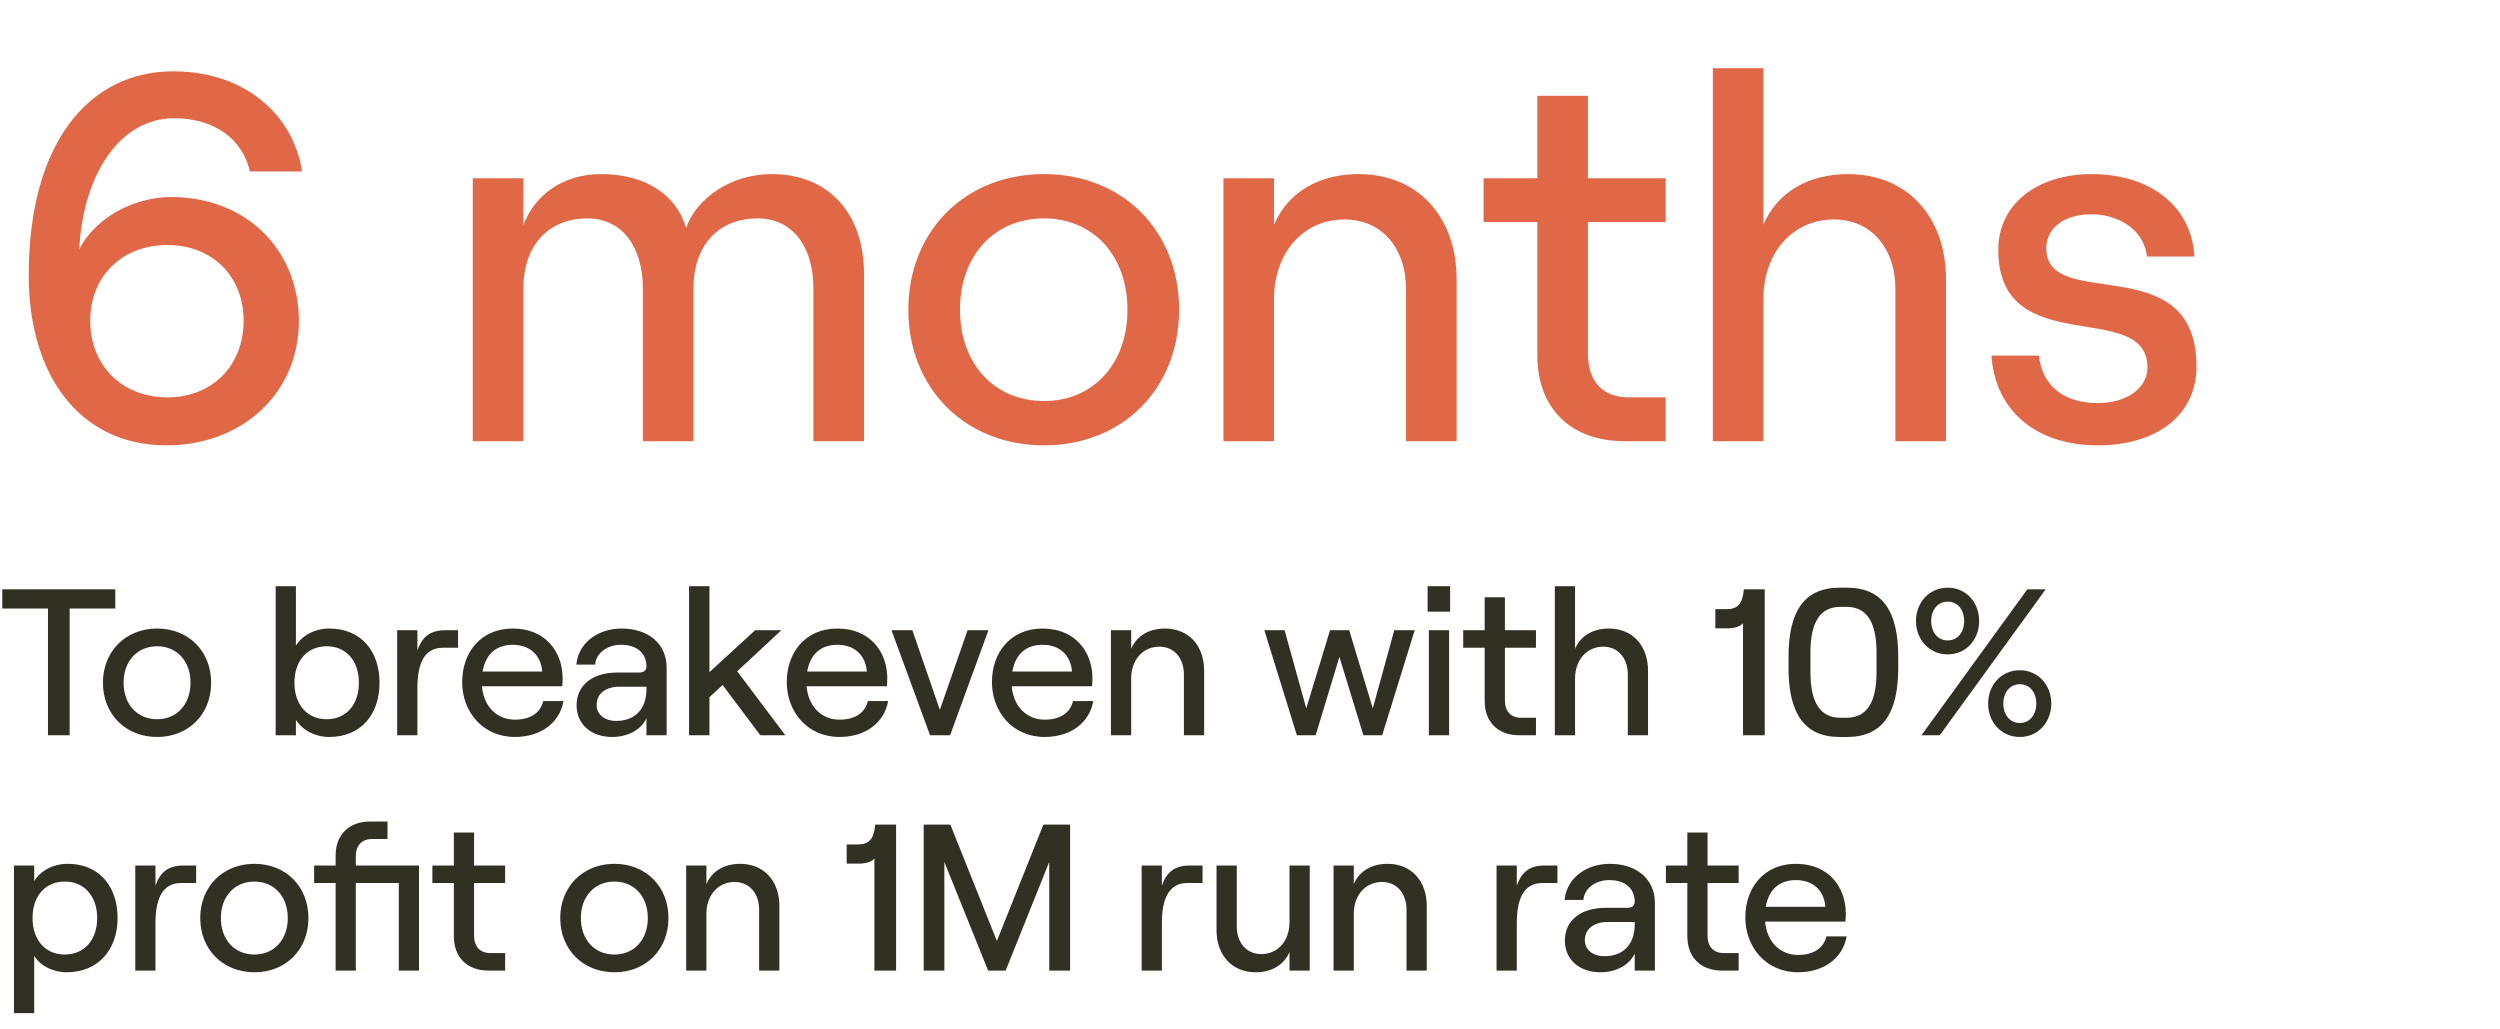
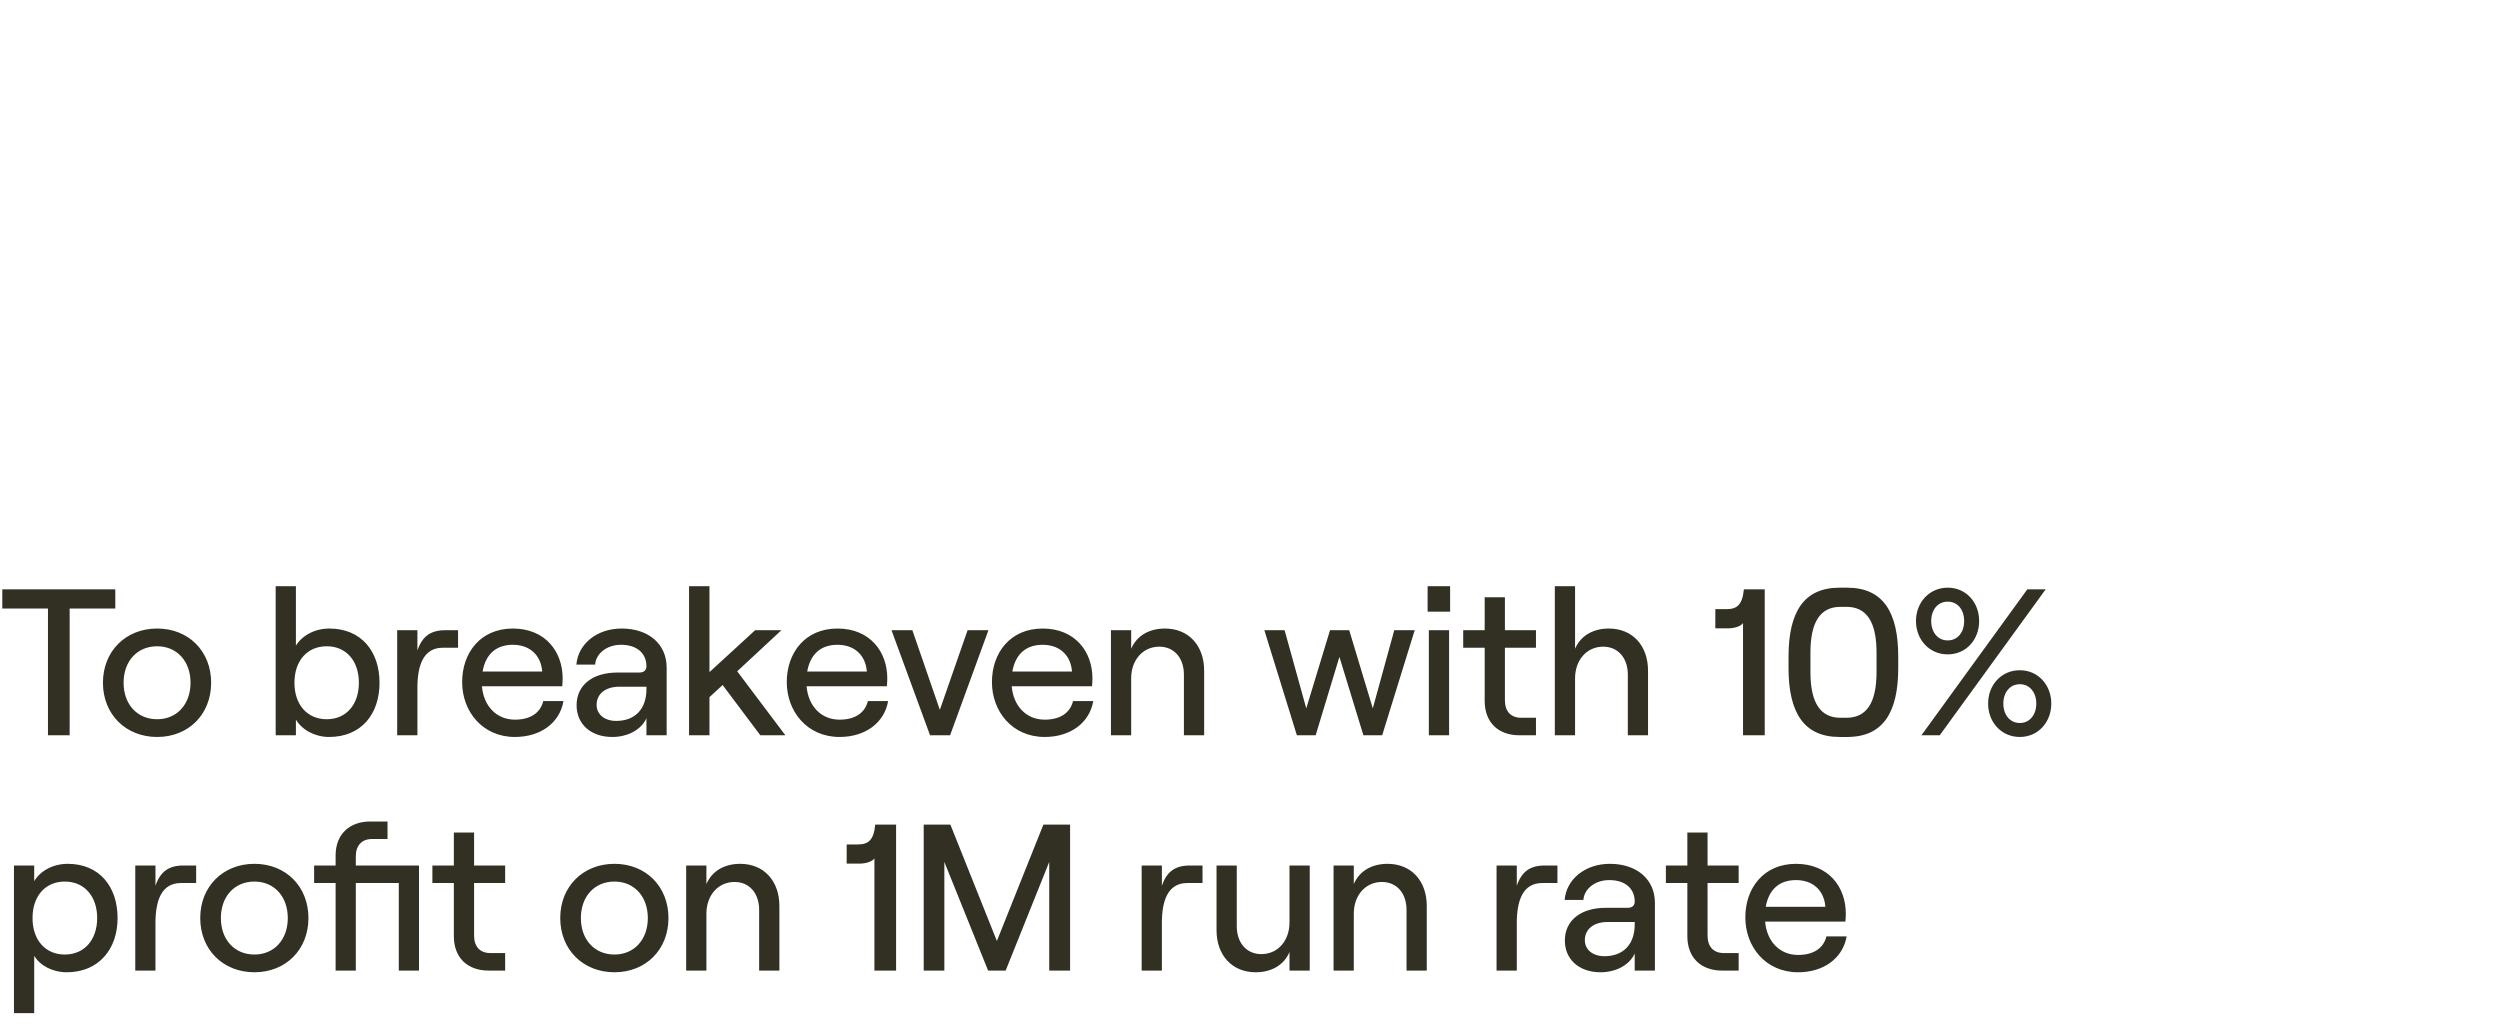
<svg xmlns="http://www.w3.org/2000/svg" width="85" height="35" viewBox="0 0 85 35" fill="none">
-   <path d="M5.818 6.699C8.389 6.699 10.163 8.508 10.163 10.921C10.163 13.351 8.248 15.142 5.658 15.142C2.714 15.142 0.976 12.765 0.976 9.36C0.976 4.819 3.051 2.425 5.889 2.425C8.283 2.425 9.968 3.861 10.27 5.83H8.496C8.248 4.73 7.29 4.021 5.924 4.021C4.062 4.021 2.82 5.954 2.696 8.473C3.228 7.426 4.523 6.699 5.818 6.699ZM3.068 10.903C3.068 12.428 4.15 13.51 5.693 13.51C7.219 13.51 8.283 12.428 8.283 10.903C8.283 9.395 7.219 8.331 5.693 8.331C4.15 8.331 3.068 9.395 3.068 10.903ZM16.074 15V6.061H17.794V7.657C18.167 6.646 19.125 5.919 20.437 5.919C21.892 5.919 22.974 6.575 23.328 7.746C23.683 6.735 24.854 5.919 26.237 5.919C28.17 5.919 29.377 7.249 29.377 9.324V15H27.656V9.803C27.656 8.384 26.947 7.426 25.758 7.426C24.392 7.426 23.577 8.384 23.577 9.803V15H21.856V9.803C21.856 8.384 21.147 7.426 19.976 7.426C18.61 7.426 17.794 8.384 17.794 9.803V15H16.074ZM35.496 15.142C32.818 15.142 30.884 13.209 30.884 10.53C30.884 7.852 32.818 5.919 35.496 5.919C38.174 5.919 40.09 7.852 40.09 10.53C40.09 13.209 38.174 15.142 35.496 15.142ZM32.64 10.53C32.64 12.357 33.793 13.634 35.496 13.634C37.181 13.634 38.334 12.357 38.334 10.53C38.334 8.703 37.181 7.426 35.496 7.426C33.793 7.426 32.64 8.703 32.64 10.53ZM41.597 15V6.061H43.317V7.639C43.796 6.522 44.86 5.919 46.191 5.919C48.212 5.919 49.525 7.373 49.525 9.502V15H47.805V9.839C47.805 8.42 46.971 7.462 45.712 7.462C44.31 7.462 43.317 8.597 43.317 10.158V15H41.597ZM52.269 3.258H53.989V6.061H56.632V7.551H53.989V12.02C53.989 12.978 54.504 13.51 55.373 13.51H56.632V15H55.231C53.422 15 52.269 13.9 52.269 12.073V7.551H50.442V6.061H52.269V3.258ZM58.236 15V2.318H59.956V7.639C60.435 6.522 61.499 5.919 62.83 5.919C64.852 5.919 66.164 7.373 66.164 9.502V15H64.444V9.839C64.444 8.42 63.61 7.462 62.351 7.462C60.95 7.462 59.956 8.597 59.956 10.158V15H58.236ZM71.329 15.142C69.236 15.142 67.835 13.971 67.71 12.091H69.324C69.431 13.12 70.176 13.705 71.329 13.705C72.357 13.705 73.014 13.155 73.014 12.499C73.014 10.122 67.941 12.304 67.941 8.491C67.941 6.948 69.254 5.919 71.116 5.919C73.138 5.919 74.521 7.036 74.61 8.721H72.996C72.872 7.692 71.879 7.285 71.116 7.285C70.194 7.285 69.573 7.746 69.573 8.437C69.573 10.655 74.681 8.384 74.681 12.464C74.681 14.095 73.351 15.142 71.329 15.142Z" fill="#E16847" />
  <path d="M1.631 25V20.69H0.078V20.037H3.92V20.69H2.368V25H1.631ZM5.343 25.057C4.273 25.057 3.5 24.284 3.5 23.213C3.5 22.143 4.273 21.37 5.343 21.37C6.414 21.37 7.179 22.143 7.179 23.213C7.179 24.284 6.414 25.057 5.343 25.057ZM4.202 23.213C4.202 23.944 4.663 24.454 5.343 24.454C6.017 24.454 6.478 23.944 6.478 23.213C6.478 22.483 6.017 21.973 5.343 21.973C4.663 21.973 4.202 22.483 4.202 23.213ZM11.188 25.057C10.713 25.057 10.274 24.823 10.061 24.468V25H9.373V19.931H10.061V21.952C10.274 21.604 10.706 21.37 11.195 21.37C12.287 21.37 12.904 22.15 12.904 23.213C12.904 24.277 12.287 25.057 11.188 25.057ZM10.011 23.213C10.011 23.958 10.444 24.454 11.11 24.454C11.769 24.454 12.202 23.958 12.202 23.213C12.202 22.469 11.769 21.973 11.11 21.973C10.444 21.973 10.011 22.469 10.011 23.213ZM15.056 22.023C14.404 22.023 14.192 22.604 14.192 23.384V25H13.504V21.427H14.192V22.115C14.355 21.64 14.638 21.427 15.142 21.427H15.574V22.023H15.056ZM15.713 23.192C15.713 22.193 16.337 21.37 17.436 21.37C18.542 21.37 19.13 22.157 19.13 23.065C19.13 23.157 19.123 23.27 19.116 23.334H16.386C16.443 24.008 16.883 24.468 17.506 24.468C18.031 24.468 18.371 24.241 18.471 23.837H19.158C19.031 24.575 18.386 25.057 17.506 25.057C16.401 25.057 15.713 24.185 15.713 23.192ZM16.408 22.831H18.435C18.393 22.285 18.024 21.923 17.436 21.923C16.876 21.923 16.514 22.235 16.408 22.831ZM21.979 22.653C21.979 22.221 21.667 21.923 21.114 21.923C20.618 21.923 20.256 22.235 20.235 22.597H19.597C19.654 21.895 20.292 21.37 21.135 21.37C22.057 21.37 22.666 21.902 22.666 22.696V25H21.979V24.419C21.809 24.802 21.355 25.057 20.816 25.057C20.086 25.057 19.604 24.617 19.604 23.979C19.604 23.291 20.15 22.866 20.993 22.866H21.738C21.901 22.866 21.979 22.781 21.979 22.653ZM20.285 23.965C20.285 24.291 20.554 24.511 20.951 24.511C21.603 24.511 21.979 24.093 21.979 23.433V23.348H21.057C20.589 23.348 20.285 23.589 20.285 23.965ZM24.122 25H23.428V19.931H24.122V22.852L25.675 21.427H26.568L25.065 22.824L26.703 25H25.852L24.569 23.291L24.122 23.703V25ZM26.75 23.192C26.75 22.193 27.374 21.37 28.473 21.37C29.579 21.37 30.168 22.157 30.168 23.065C30.168 23.157 30.16 23.27 30.153 23.334H27.424C27.481 24.008 27.92 24.468 28.544 24.468C29.069 24.468 29.409 24.241 29.508 23.837H30.196C30.068 24.575 29.423 25.057 28.544 25.057C27.438 25.057 26.75 24.185 26.75 23.192ZM27.445 22.831H29.473C29.43 22.285 29.062 21.923 28.473 21.923C27.913 21.923 27.552 22.235 27.445 22.831ZM31.622 25L30.311 21.427H31.02L31.955 24.135L32.898 21.427H33.607L32.303 25H31.622ZM33.726 23.192C33.726 22.193 34.35 21.37 35.449 21.37C36.554 21.37 37.143 22.157 37.143 23.065C37.143 23.157 37.136 23.27 37.129 23.334H34.399C34.456 24.008 34.895 24.468 35.519 24.468C36.044 24.468 36.384 24.241 36.483 23.837H37.171C37.044 24.575 36.398 25.057 35.519 25.057C34.413 25.057 33.726 24.185 33.726 23.192ZM34.42 22.831H36.448C36.406 22.285 36.037 21.923 35.449 21.923C34.888 21.923 34.527 22.235 34.42 22.831ZM37.772 25V21.427H38.46V22.058C38.651 21.611 39.077 21.37 39.608 21.37C40.416 21.37 40.941 21.952 40.941 22.802V25H40.253V22.937C40.253 22.37 39.92 21.987 39.417 21.987C38.857 21.987 38.46 22.441 38.46 23.065V25H37.772ZM44.094 25L42.988 21.427H43.676L44.413 24.085L45.221 21.427H45.873L46.675 24.085L47.405 21.427H48.1L46.994 25H46.356L45.54 22.334L44.732 25H44.094ZM48.581 25V21.427H49.269V25H48.581ZM48.539 20.796V19.931H49.304V20.796H48.539ZM50.479 20.307H51.167V21.427H52.223V22.023H51.167V23.809C51.167 24.192 51.373 24.404 51.72 24.404H52.223V25H51.663C50.94 25 50.479 24.561 50.479 23.83V22.023H49.749V21.427H50.479V20.307ZM52.864 25V19.931H53.552V22.058C53.743 21.611 54.169 21.37 54.7 21.37C55.508 21.37 56.033 21.952 56.033 22.802V25H55.346V22.937C55.346 22.37 55.012 21.987 54.509 21.987C53.949 21.987 53.552 22.441 53.552 23.065V25H52.864ZM60.001 20.037V25H59.263V21.186C59.185 21.299 58.959 21.363 58.76 21.363H58.321V20.711H58.703C59.051 20.711 59.242 20.569 59.292 20.037H60.001ZM62.547 25.057C61.328 25.057 60.81 24.227 60.81 22.71V22.327C60.81 20.81 61.328 19.981 62.547 19.981H62.803C64.029 19.981 64.54 20.817 64.54 22.327V22.71C64.54 24.22 64.029 25.057 62.803 25.057H62.547ZM61.555 22.852C61.555 23.887 61.888 24.404 62.576 24.404H62.781C63.469 24.404 63.802 23.887 63.802 22.852V22.186C63.802 21.151 63.469 20.633 62.781 20.633H62.576C61.888 20.633 61.555 21.151 61.555 22.186V22.852ZM65.328 25L68.929 20.037H69.553L65.951 25H65.328ZM65.143 21.115C65.143 20.484 65.597 19.981 66.221 19.981C66.852 19.981 67.291 20.484 67.291 21.115C67.291 21.746 66.852 22.249 66.221 22.249C65.597 22.249 65.143 21.746 65.143 21.115ZM65.661 21.115C65.661 21.491 65.881 21.774 66.221 21.774C66.568 21.774 66.781 21.491 66.781 21.115C66.781 20.739 66.568 20.456 66.221 20.456C65.881 20.456 65.661 20.739 65.661 21.115ZM67.596 23.922C67.596 23.291 68.043 22.788 68.674 22.788C69.298 22.788 69.744 23.291 69.744 23.922C69.744 24.553 69.298 25.057 68.674 25.057C68.043 25.057 67.596 24.553 67.596 23.922ZM68.114 23.922C68.114 24.298 68.334 24.582 68.674 24.582C69.014 24.582 69.234 24.298 69.234 23.922C69.234 23.547 69.014 23.263 68.674 23.263C68.334 23.263 68.114 23.547 68.114 23.922ZM0.475 34.446V29.427H1.163V29.959C1.375 29.604 1.808 29.37 2.304 29.37C3.382 29.37 3.998 30.15 3.998 31.213C3.998 32.277 3.353 33.057 2.269 33.057C1.794 33.057 1.368 32.837 1.163 32.497V34.446H0.475ZM1.106 31.213C1.106 31.958 1.538 32.454 2.205 32.454C2.864 32.454 3.304 31.958 3.304 31.213C3.304 30.469 2.864 29.973 2.205 29.973C1.538 29.973 1.106 30.469 1.106 31.213ZM6.151 30.023C5.499 30.023 5.286 30.604 5.286 31.384V33H4.599V29.427H5.286V30.115C5.449 29.64 5.733 29.427 6.236 29.427H6.669V30.023H6.151ZM8.651 33.057C7.58 33.057 6.808 32.284 6.808 31.213C6.808 30.143 7.58 29.37 8.651 29.37C9.721 29.37 10.487 30.143 10.487 31.213C10.487 32.284 9.721 33.057 8.651 33.057ZM7.51 31.213C7.51 31.944 7.97 32.454 8.651 32.454C9.324 32.454 9.785 31.944 9.785 31.213C9.785 30.483 9.324 29.973 8.651 29.973C7.97 29.973 7.51 30.483 7.51 31.213ZM14.246 29.427V33H13.559V30.023H12.098V33H11.411V30.023H10.68V29.427H11.411V29.08C11.411 28.378 11.871 27.931 12.587 27.931H13.176V28.527H12.637C12.311 28.527 12.098 28.746 12.098 29.101V29.427H14.246ZM15.431 28.307H16.119V29.427H17.175V30.023H16.119V31.809C16.119 32.192 16.325 32.404 16.672 32.404H17.175V33H16.615C15.892 33 15.431 32.56 15.431 31.83V30.023H14.701V29.427H15.431V28.307ZM20.892 33.057C19.821 33.057 19.048 32.284 19.048 31.213C19.048 30.143 19.821 29.37 20.892 29.37C21.962 29.37 22.728 30.143 22.728 31.213C22.728 32.284 21.962 33.057 20.892 33.057ZM19.75 31.213C19.75 31.944 20.211 32.454 20.892 32.454C21.565 32.454 22.026 31.944 22.026 31.213C22.026 30.483 21.565 29.973 20.892 29.973C20.211 29.973 19.75 30.483 19.75 31.213ZM23.33 33V29.427H24.018V30.058C24.209 29.611 24.634 29.37 25.166 29.37C25.974 29.37 26.499 29.952 26.499 30.802V33H25.811V30.937C25.811 30.37 25.478 29.987 24.975 29.987C24.415 29.987 24.018 30.441 24.018 31.065V33H23.33ZM30.467 28.037V33H29.73V29.186C29.652 29.299 29.425 29.363 29.227 29.363H28.787V28.711H29.17C29.517 28.711 29.709 28.569 29.758 28.037H30.467ZM31.406 33V28.037H32.313L33.894 31.993L35.475 28.037H36.383V33H35.674V29.306L34.192 33H33.596L32.108 29.306V33H31.406ZM40.368 30.023C39.716 30.023 39.504 30.604 39.504 31.384V33H38.816V29.427H39.504V30.115C39.667 29.64 39.95 29.427 40.453 29.427H40.886V30.023H40.368ZM44.531 29.427V33H43.843V32.369C43.652 32.816 43.226 33.057 42.695 33.057C41.886 33.057 41.362 32.475 41.362 31.625V29.427H42.05V31.49C42.05 32.057 42.383 32.44 42.886 32.44C43.446 32.44 43.843 31.986 43.843 31.362V29.427H44.531ZM45.341 33V29.427H46.029V30.058C46.22 29.611 46.646 29.37 47.177 29.37C47.986 29.37 48.51 29.952 48.51 30.802V33H47.822V30.937C47.822 30.37 47.489 29.987 46.986 29.987C46.426 29.987 46.029 30.441 46.029 31.065V33H45.341ZM52.436 30.023C51.784 30.023 51.571 30.604 51.571 31.384V33H50.883V29.427H51.571V30.115C51.734 29.64 52.018 29.427 52.521 29.427H52.953V30.023H52.436ZM55.58 30.653C55.58 30.221 55.268 29.923 54.715 29.923C54.219 29.923 53.857 30.235 53.836 30.597H53.198C53.255 29.895 53.892 29.37 54.736 29.37C55.658 29.37 56.267 29.902 56.267 30.696V33H55.58V32.419C55.41 32.801 54.956 33.057 54.417 33.057C53.687 33.057 53.205 32.617 53.205 31.979C53.205 31.291 53.751 30.866 54.594 30.866H55.339C55.502 30.866 55.58 30.781 55.58 30.653ZM53.885 31.965C53.885 32.291 54.155 32.511 54.552 32.511C55.204 32.511 55.58 32.093 55.58 31.433V31.348H54.658C54.19 31.348 53.885 31.589 53.885 31.965ZM57.37 28.307H58.057V29.427H59.114V30.023H58.057V31.809C58.057 32.192 58.263 32.404 58.61 32.404H59.114V33H58.554C57.831 33 57.37 32.56 57.37 31.83V30.023H56.64V29.427H57.37V28.307ZM59.341 31.192C59.341 30.193 59.965 29.37 61.063 29.37C62.169 29.37 62.758 30.157 62.758 31.065C62.758 31.157 62.751 31.27 62.743 31.334H60.014C60.071 32.008 60.51 32.468 61.134 32.468C61.659 32.468 61.999 32.241 62.098 31.837H62.786C62.658 32.575 62.013 33.057 61.134 33.057C60.028 33.057 59.341 32.185 59.341 31.192ZM60.035 30.831H62.063C62.02 30.285 61.652 29.923 61.063 29.923C60.503 29.923 60.142 30.235 60.035 30.831Z" fill="#323023" />
</svg>